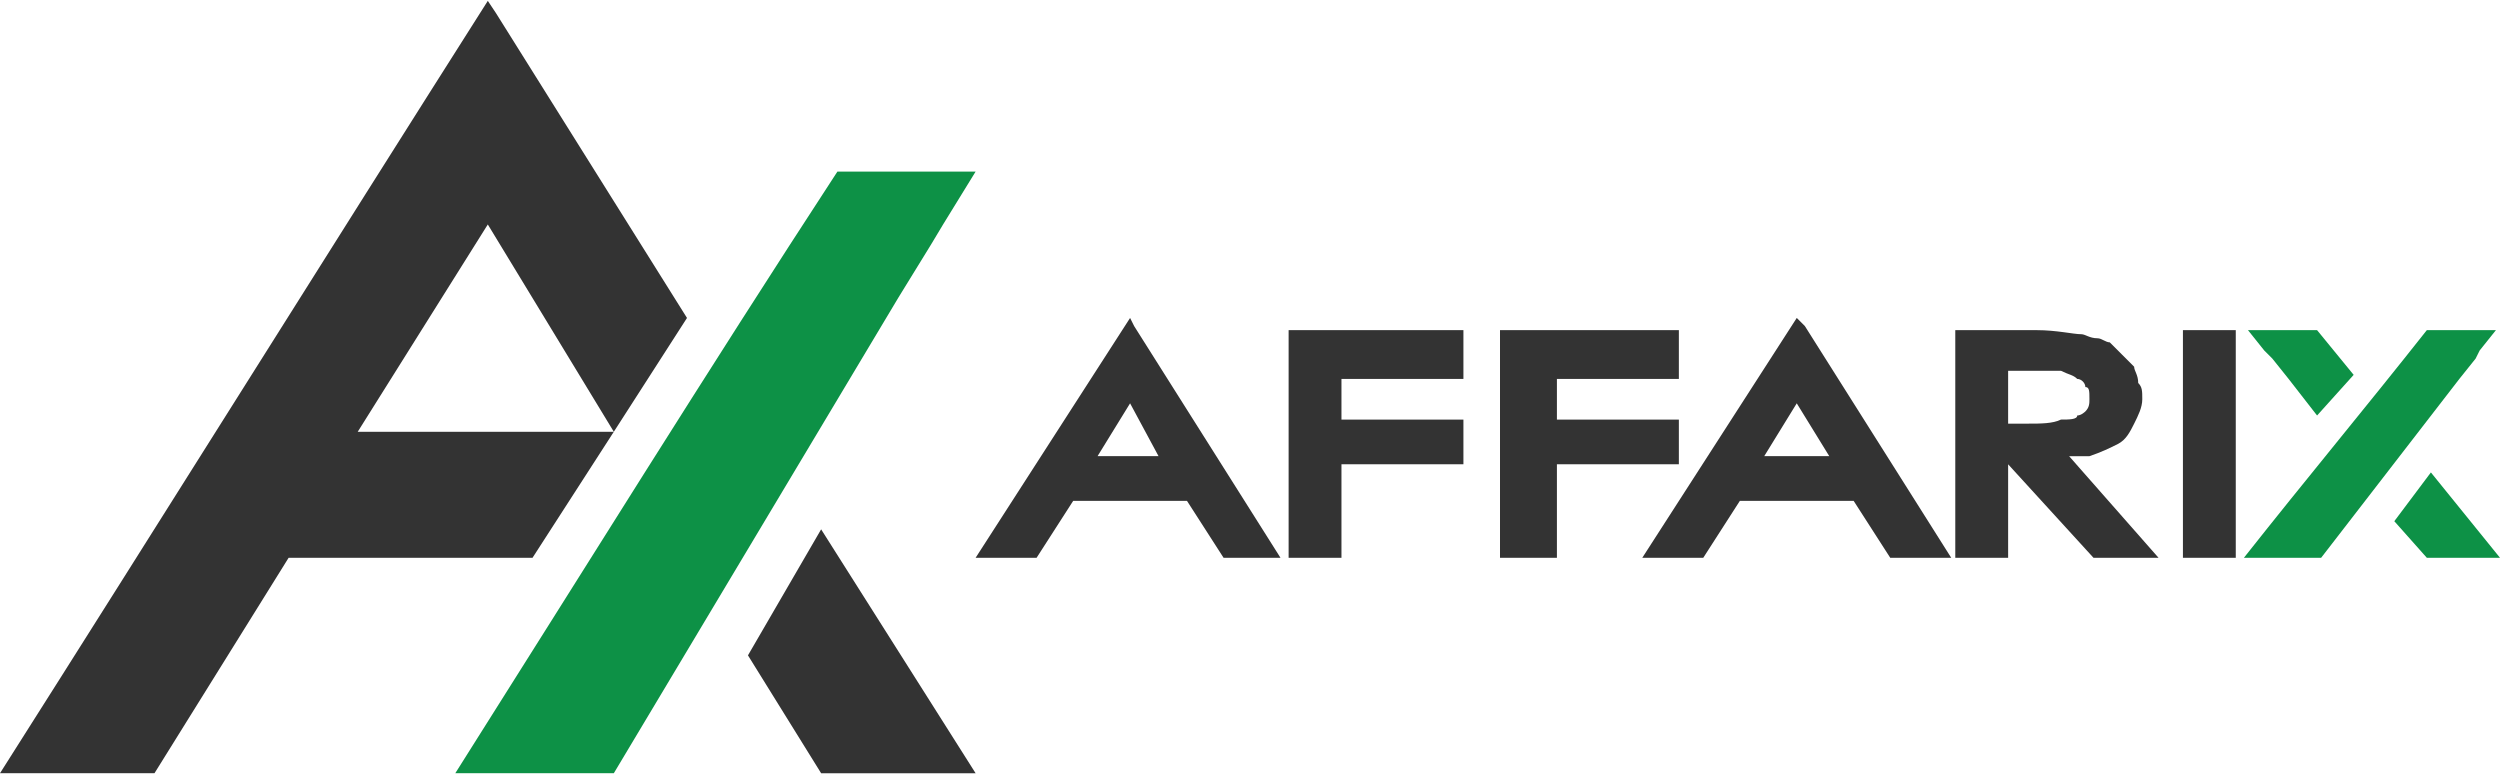
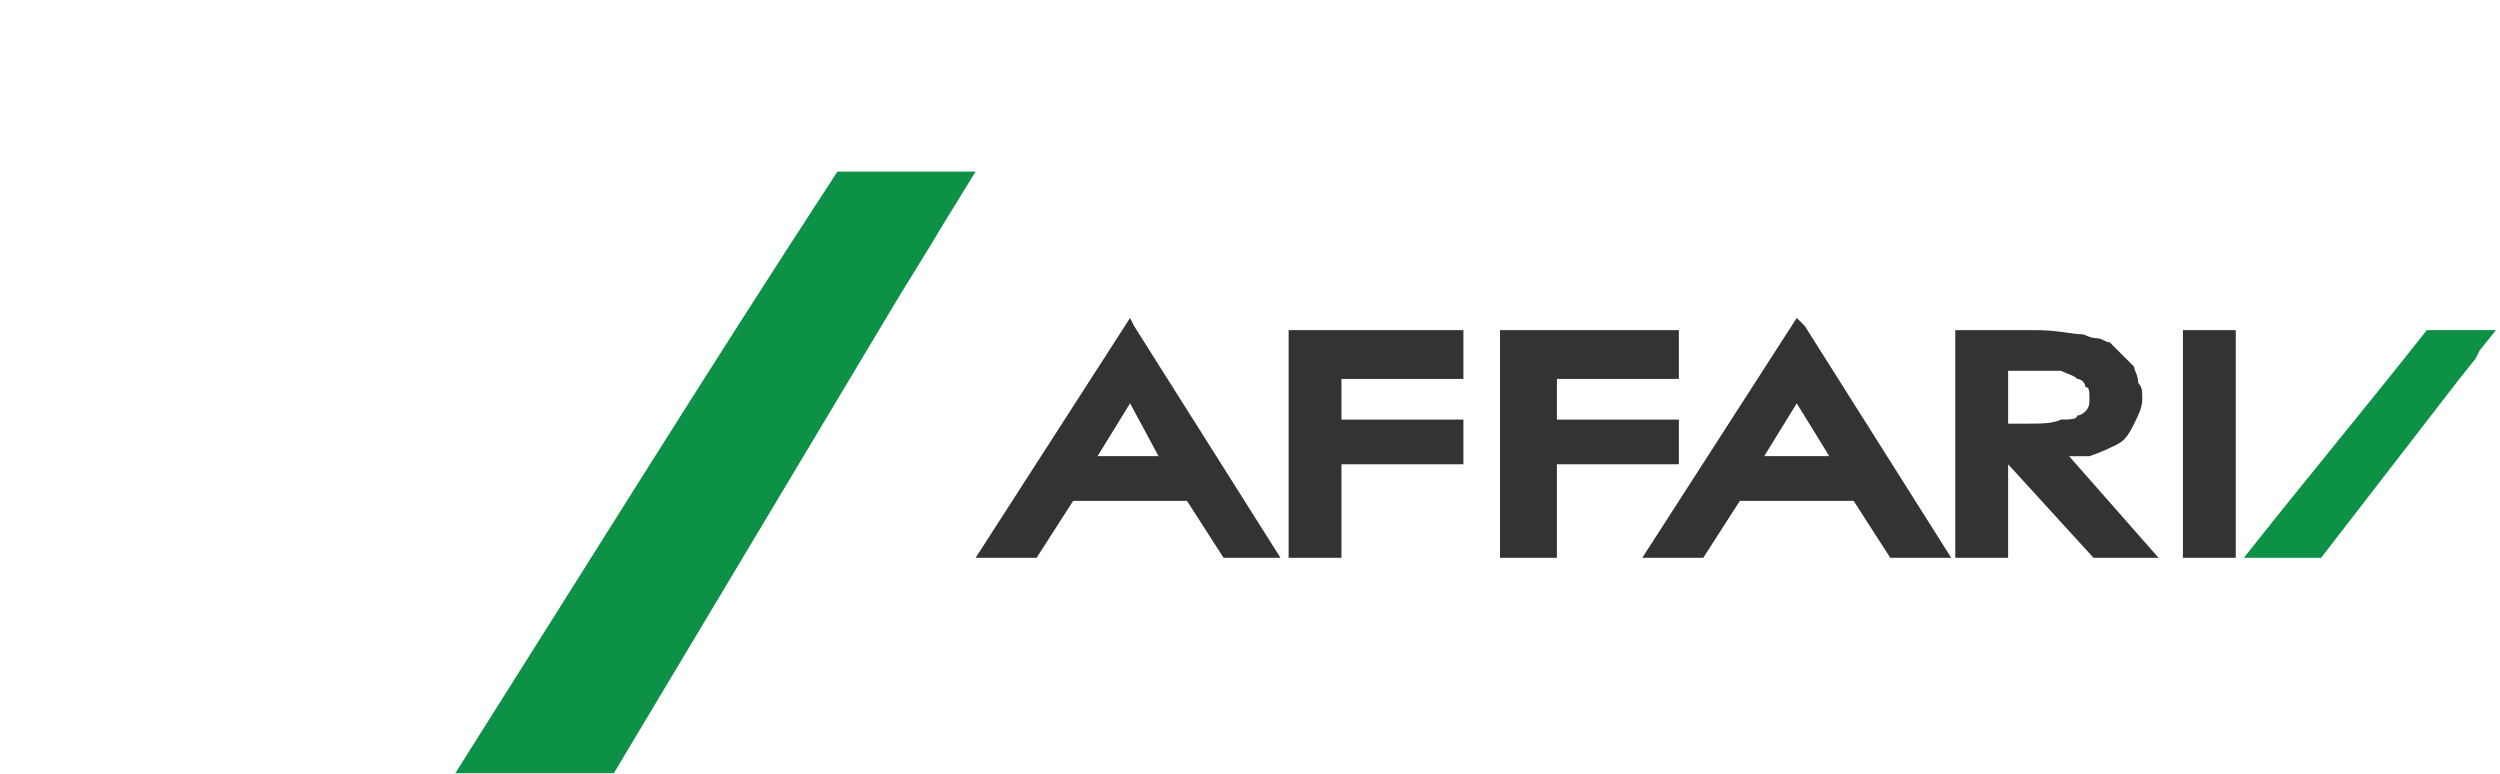
<svg xmlns="http://www.w3.org/2000/svg" xml:space="preserve" width="197px" height="61px" version="1.1" style="shape-rendering:geometricPrecision; text-rendering:geometricPrecision; image-rendering:optimizeQuality; fill-rule:evenodd; clip-rule:evenodd" viewBox="0 0 615 190">
  <defs>
    <style type="text/css">
   
    .fil1 {fill:#0D9146}
    .fil0 {fill:#333333}
   
  </style>
  </defs>
  <g id="Layer_x0020_1">
-     <path class="fil0" d="M120 55l-32 51 63 0 -20 31 -60 0 -33 53 -38 0c40,-63 80,-127 120,-190l2 3 47 75 -18 28 -31 -51zm82 75l38 60 -38 0 -18 -29 18 -31z" />
-     <path class="fil1" d="M232 55l-3 5 -8 13 -70 117 -39 0c31,-49 62,-99 94,-148l34 0 -8 13z" />
+     <path class="fil1" d="M232 55l-3 5 -8 13 -70 117 -39 0c31,-49 62,-99 94,-148l34 0 -8 13" />
    <path class="fil0" d="M278 99l-8 13 15 0 -7 -13zm52 15l30 0 0 -11 -30 0 0 -1 0 -5 0 -4 30 0 0 -2 0 -10 -40 0 -3 0 0 54 0 2 13 0 0 -15 0 -8zm53 0l30 0 0 -11 -30 0 0 -1 0 -4 0 -5 30 0 0 -2 0 -10 -41 0 -3 0 0 54 0 2 14 0 0 -18 0 -5zm-119 9l28 0 9 14 14 0 -36 -57 -1 -2 -38 59 15 0 9 -14zm164 0l28 0 9 14 15 0 -36 -57 -2 -2 -38 59 15 0 9 -14zm14 -24l-8 13 16 0 -8 -13zm39 36l0 -54 20 0c5,0 9,1 11,1 1,0 2,1 4,1 1,0 2,1 3,1l0 0c1,1 2,2 3,3 1,1 2,2 3,3 0,1 1,2 1,4 1,1 1,2 1,4 0,2 -1,4 -2,6 -1,2 -2,4 -4,5 -2,1 -4,2 -7,3 -2,0 -3,0 -5,0l22 25 -16 0 -21 -23 0 23 -13 0 0 -2zm13 -44l0 13 5 0c3,0 6,0 8,-1 2,0 4,0 4,-1 1,0 2,-1 2,-1 1,-1 1,-2 1,-3 0,-2 0,-3 -1,-3 0,-1 -1,-2 -2,-2 -1,-1 -2,-1 -4,-2 -2,0 -5,0 -8,0l-5 0zm43 44l0 -54 13 0 0 56 -13 0 0 -2z" />
    <path class="fil1" d="M610 86l-1 2 -4 5 -34 44 -19 0c15,-19 30,-37 45,-56l17 0 -4 5z" />
-     <path class="fil1" d="M557 86l2 2 4 5 7 9 9 -10 -9 -11 -17 0 4 5zm32 42l8 9 18 0 -17 -21 -9 12z" />
  </g>
</svg>